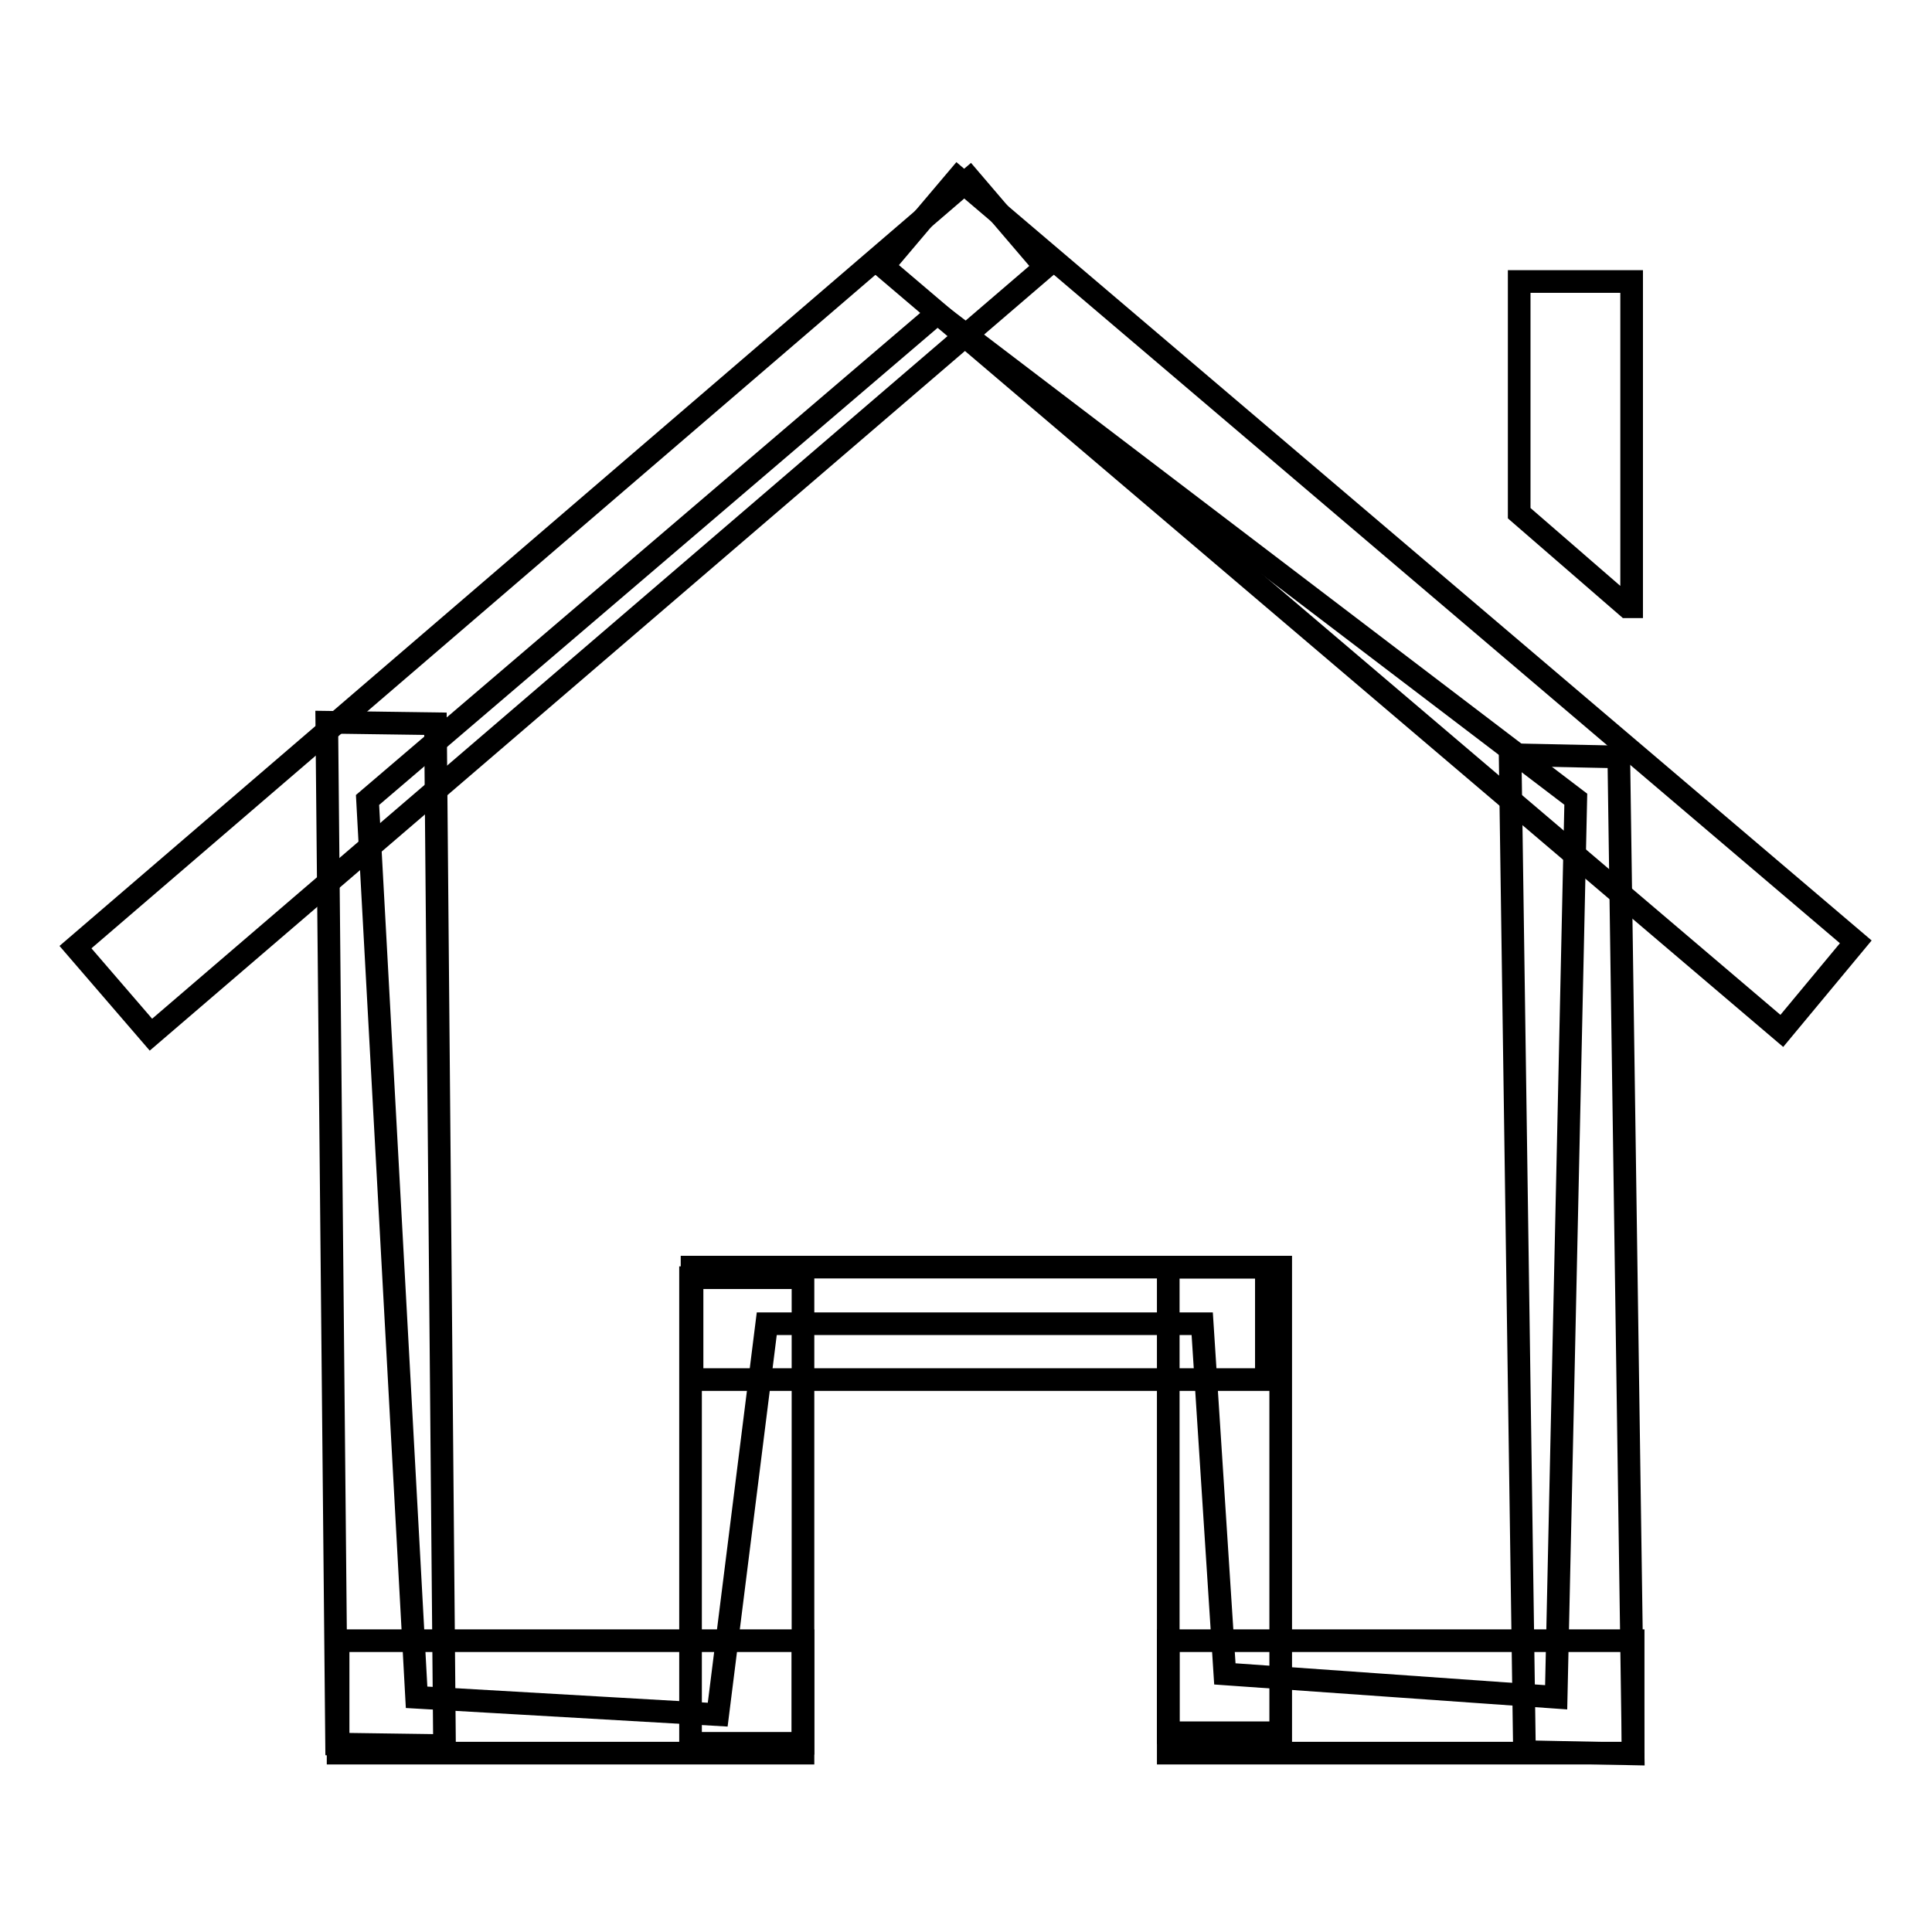
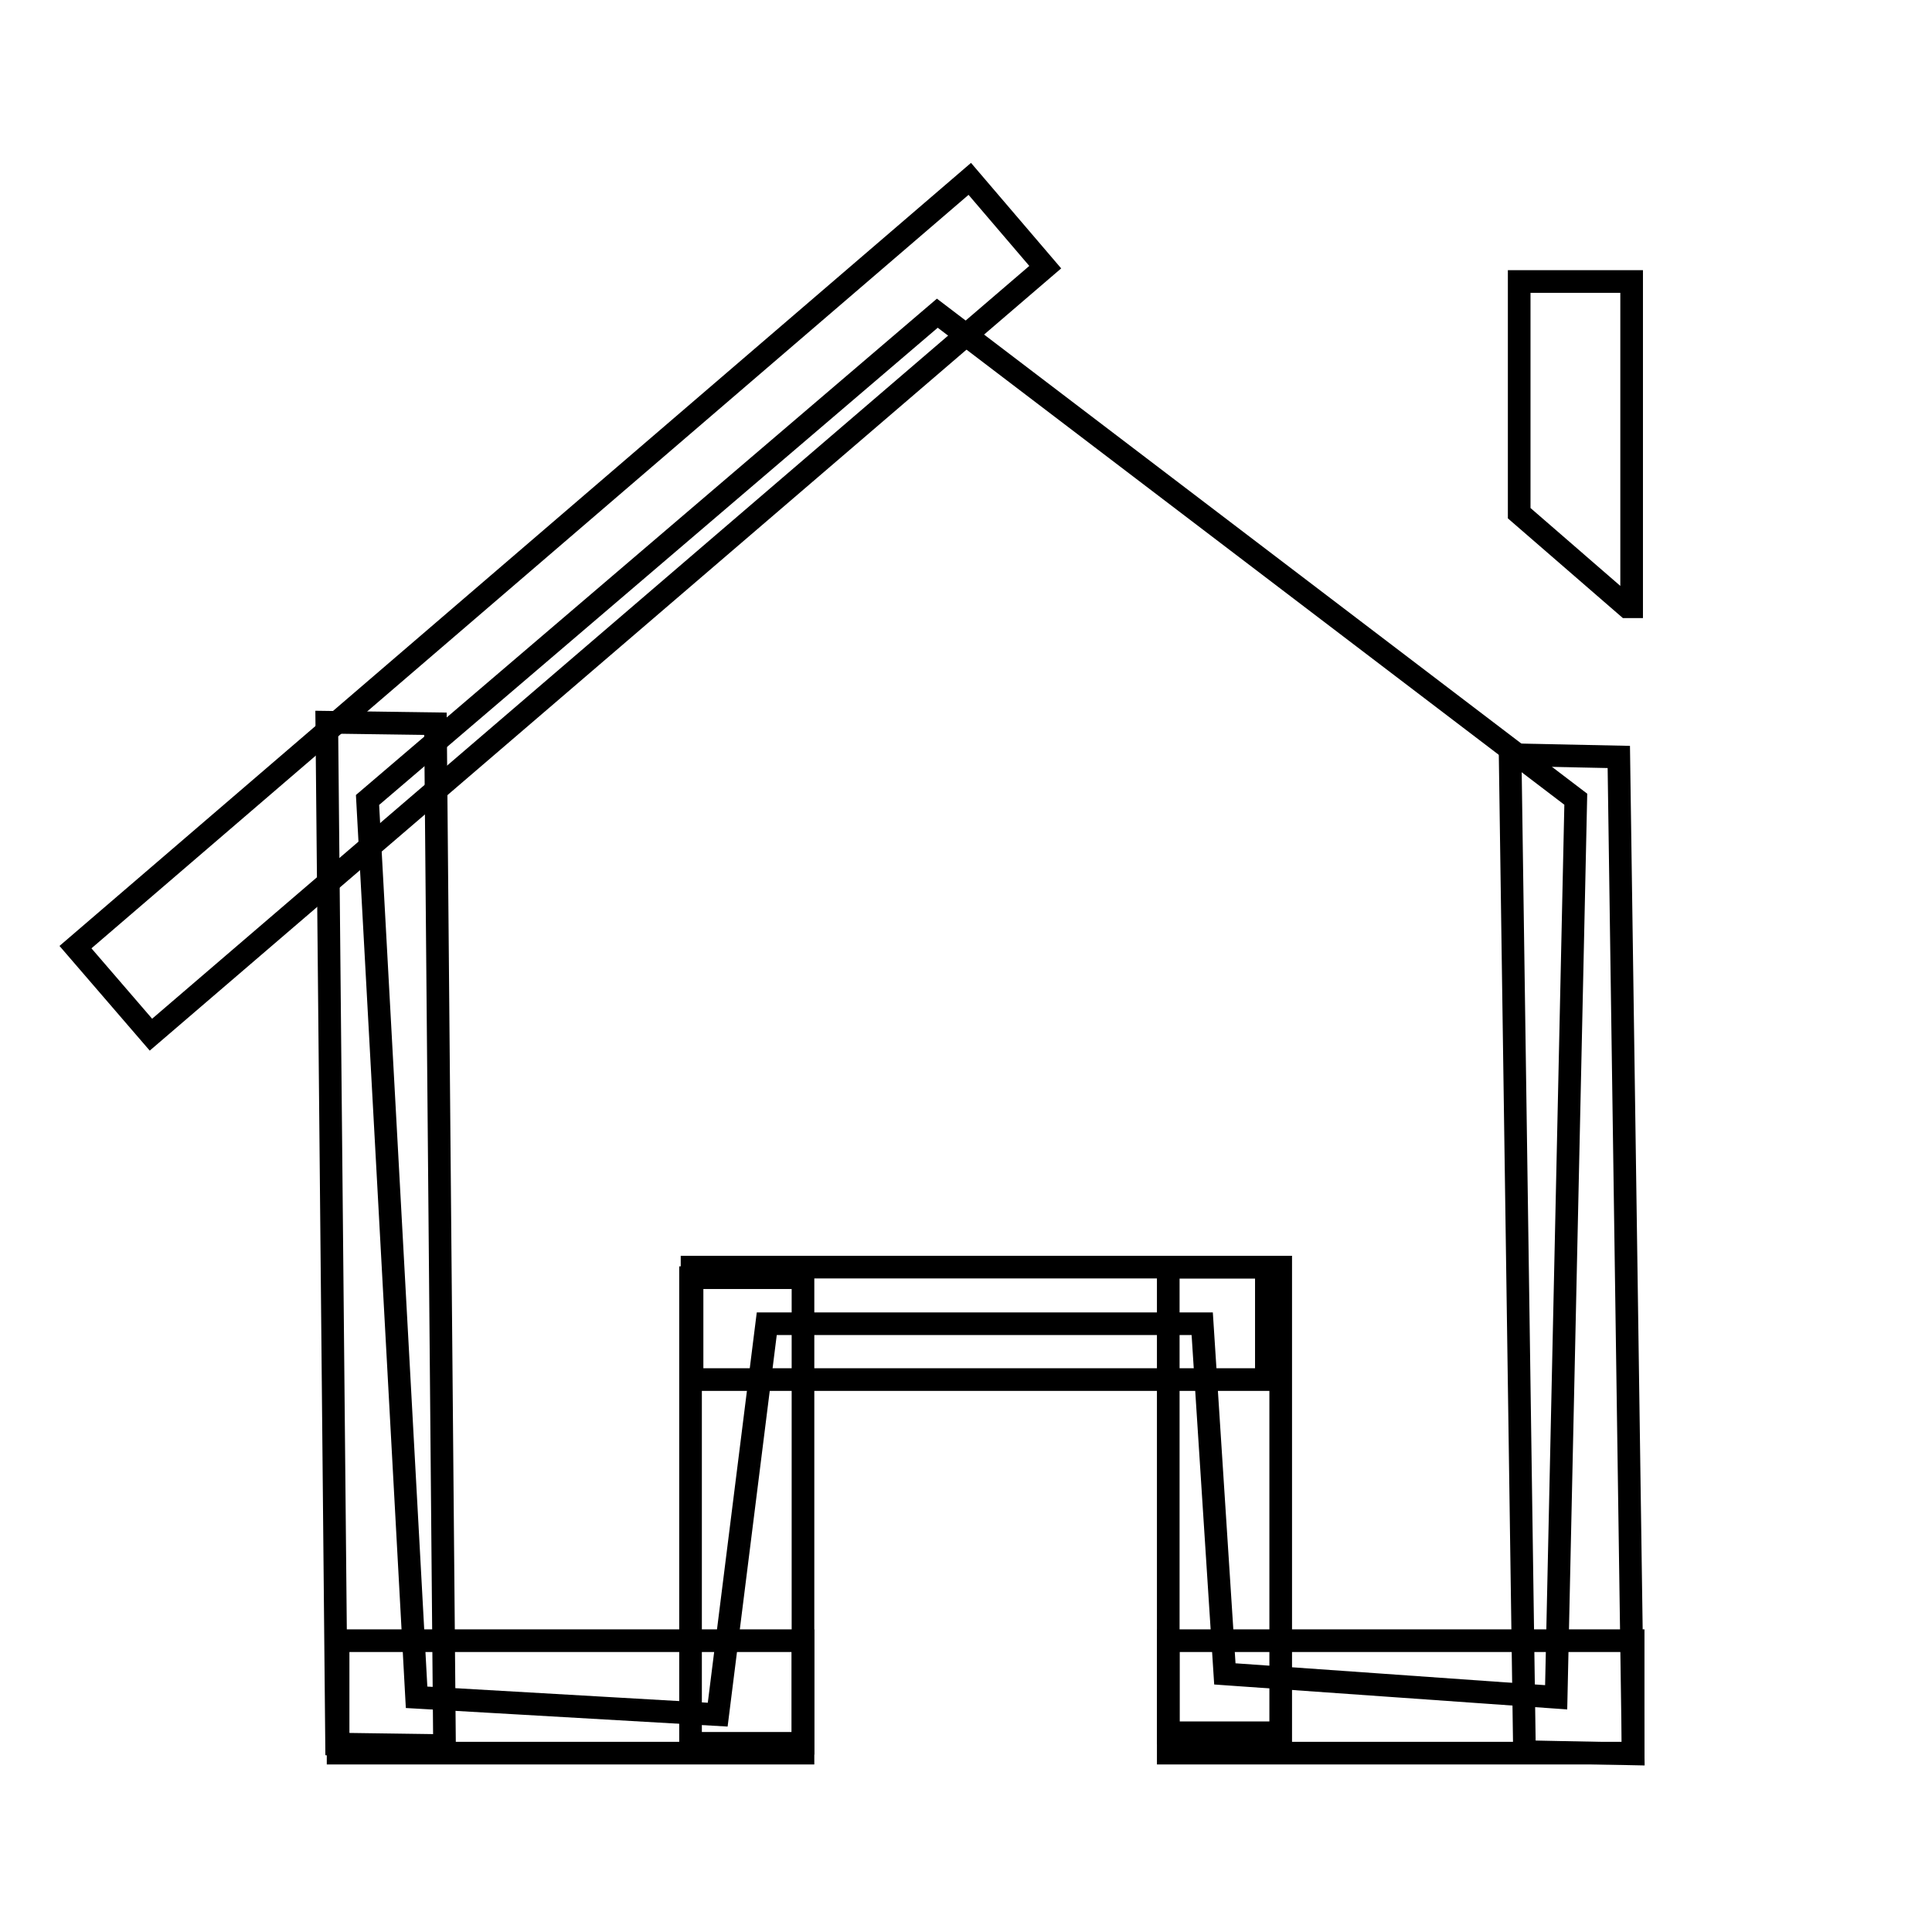
<svg xmlns="http://www.w3.org/2000/svg" version="1.1" x="0px" y="0px" viewBox="0 0 256 256" enable-background="new 0 0 256 256" xml:space="preserve">
  <g>
    <g>
      <path stroke-width="3" fill-opacity="0" stroke="#000000" d="M10,125.5L128.5,23.7l10,11.7L20,137.1L10,125.5L10,125.5z" />
-       <path stroke-width="3" fill-opacity="0" stroke="#000000" d="M236.1,136.6L117,35.3l9.9-11.7l119,101.2L236.1,136.6z" />
      <path stroke-width="3" fill-opacity="0" stroke="#000000" d="M57.7,95.9l1.2,135.4l-14.3-0.2L43.3,95.7L57.7,95.9z" />
      <path stroke-width="3" fill-opacity="0" stroke="#000000" d="M214.5,100.3l1.9,132.1l-14.4-0.3L200.1,100L214.5,100.3z" />
      <path stroke-width="3" fill-opacity="0" stroke="#000000" d="M154.8,217.4h61.6v14.9h-61.6V217.4z" />
      <path stroke-width="3" fill-opacity="0" stroke="#000000" d="M44.8,217.4h61.6v14.9H44.8V217.4z" />
      <path stroke-width="3" fill-opacity="0" stroke="#000000" d="M91.5,169.3h14.9V231H91.5V169.3z" />
      <path stroke-width="3" fill-opacity="0" stroke="#000000" d="M154.8,167.9h14.9v61.7h-14.9V167.9z" />
      <path stroke-width="3" fill-opacity="0" stroke="#000000" d="M91.7,167.9h76.1v14.9H91.7V167.9z" />
      <path stroke-width="3" fill-opacity="0" stroke="#000000" d="M215.6,80.4h0.6V37.3h-14.9V68L215.6,80.4z" />
      <path stroke-width="3" fill-opacity="0" stroke="#000000" d="M124.2,41.5l-75.5,64.5l6.5,118.9l39.9,2.3l6.5-51.8h57.7l3,46.4l43.9,3.1l2.6-119L124.2,41.5z" />
    </g>
  </g>
</svg>